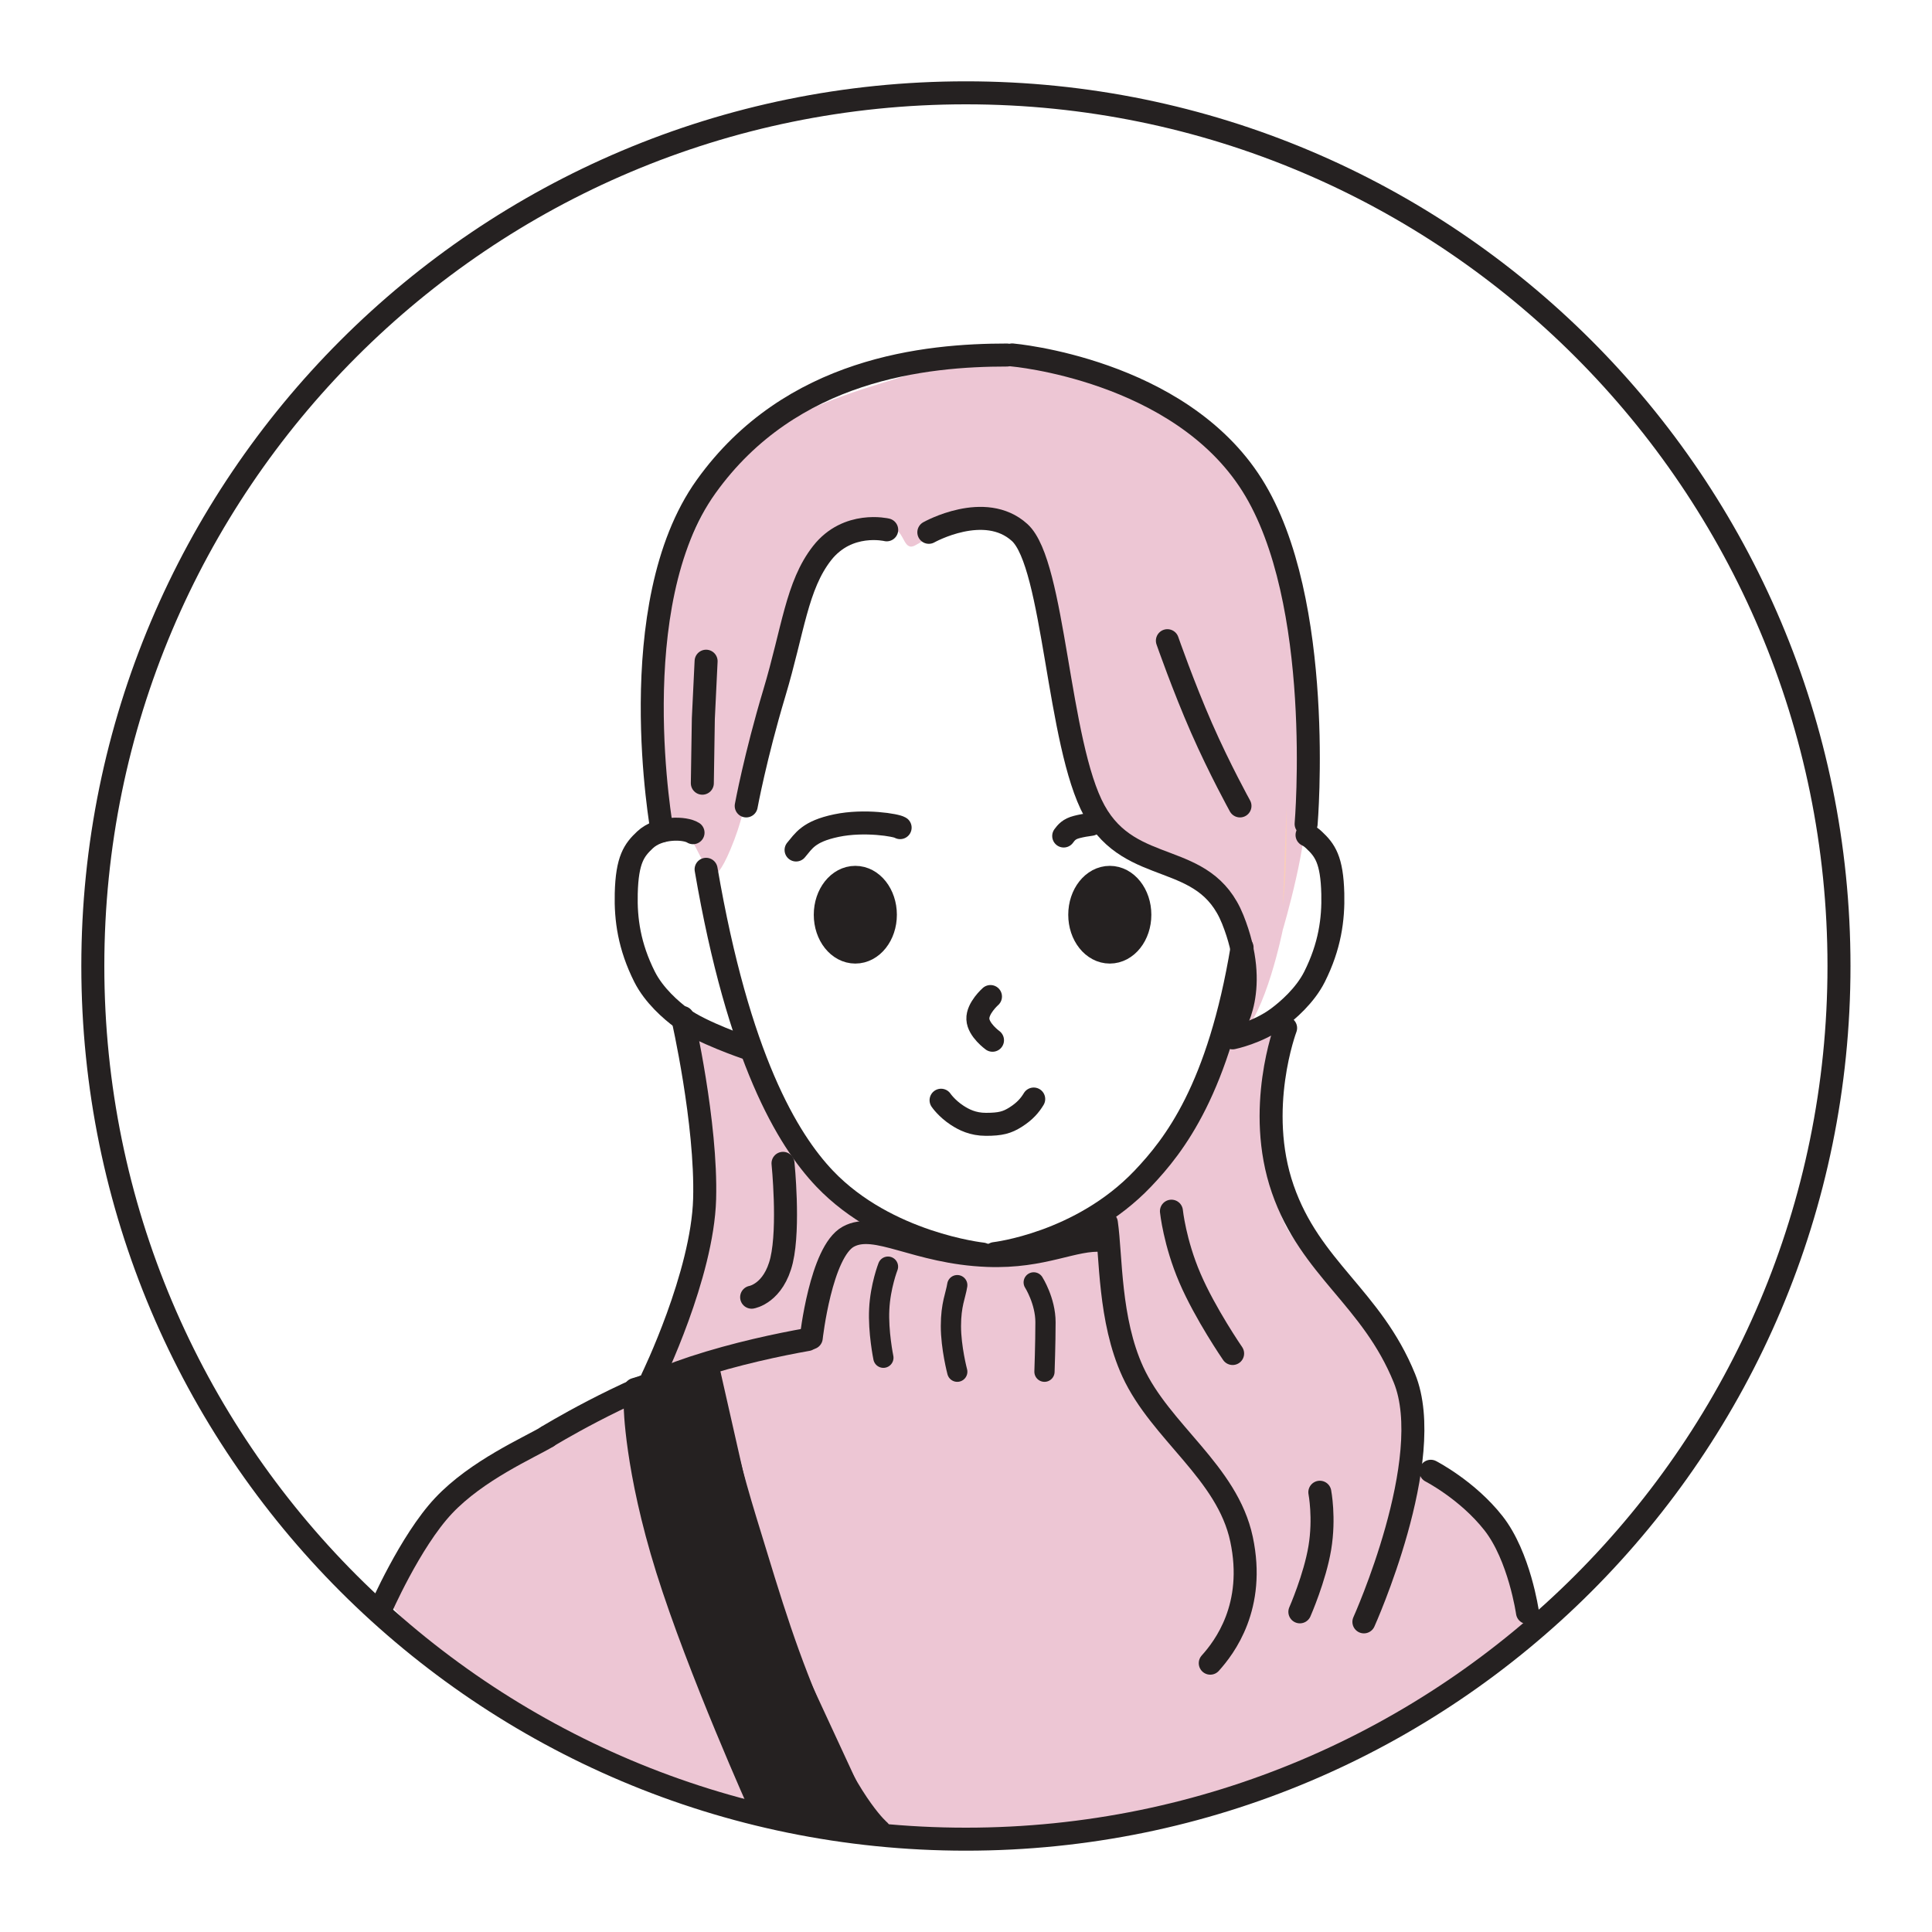
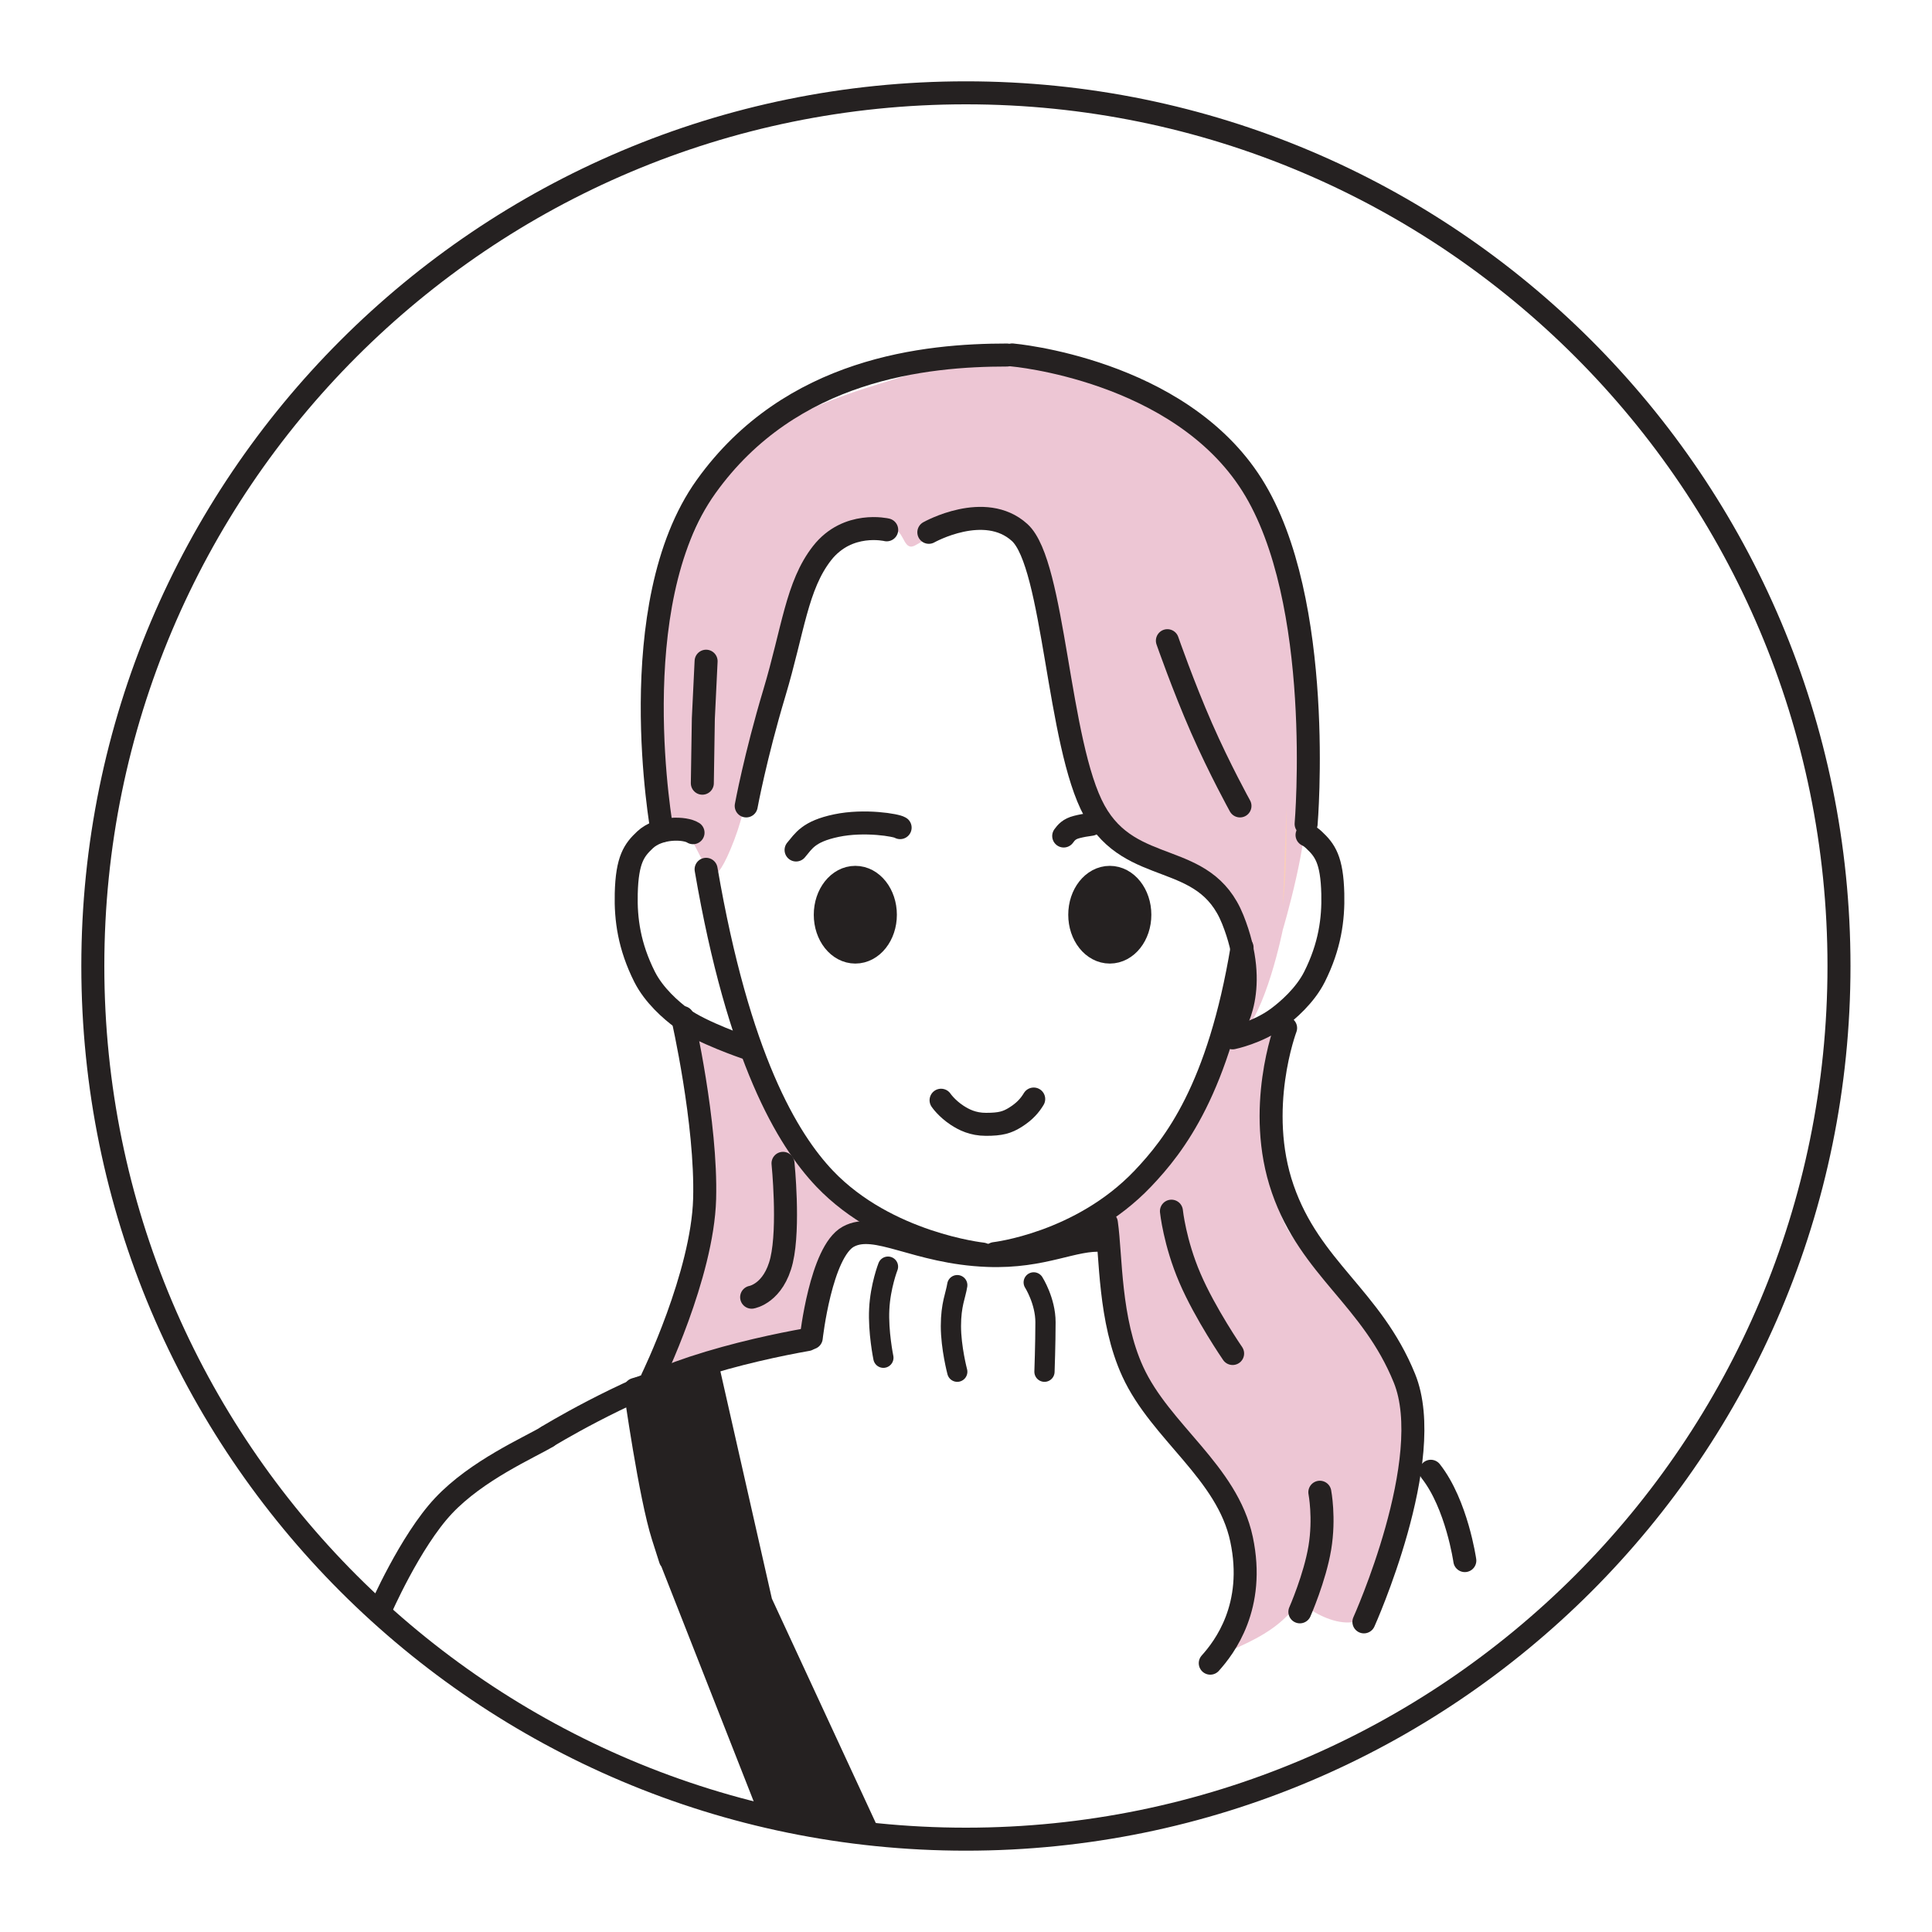
<svg xmlns="http://www.w3.org/2000/svg" xmlns:ns1="http://vectornator.io" version="1.1" id="レイヤー_1" x="0px" y="0px" viewBox="0 0 2100 2100" style="enable-background:new 0 0 2100 2100;" xml:space="preserve">
  <style type="text/css">
	.st0{fill:#EDC6D4;}
	.st1{fill:none;stroke:#252121;stroke-width:25;stroke-linecap:round;stroke-linejoin:round;stroke-miterlimit:175;}
	.st2{fill:none;stroke:#252121;stroke-width:22;stroke-linecap:round;stroke-linejoin:round;stroke-miterlimit:175;}
	.st3{fill:#252121;stroke:#252121;stroke-width:25;stroke-linecap:round;stroke-linejoin:round;stroke-miterlimit:175;}
	.st4{fill:#F9CEBB;}
	.st5{fill:#252121;stroke:#252121;stroke-width:30.32;stroke-linecap:round;stroke-linejoin:round;stroke-miterlimit:175;}
</style>
  <g id="レイヤー-1" ns1:layerName="layn1">
    <g ns1:layerName="vlayn1">
      <path ns1:layerName="playn1035" class="st0" d="M1113.5,386.8c-12.3-2.1-20,5.8-31.3,4.2c-33.5-4.6-71.1,9.4-102.8,19    c-53.1,16.2-116.6,34.8-159.1,72.4c-46.2,40.8-70.3,102.1-91,158.3c-4.5,12.2-11.9,24.7-15.2,37.2c-5.6,21.5-0.6,46.2-1.7,68.1    c-1.5,32.2,1.5,64.4,0,96.5c-0.8,17-5.6,38.6,5.5,53.8c8.7,11.9,16.3,1.8,28.2,9.2c7,4.4,21,43,29,45c4.6,1.1,12-8.8,22.9-37.3    c10.9-28.6,13.5-50,20.6-77c13.3-50.7,33.5-98.1,49.9-147.3c6.5-19.4,5.6-40.6,16.1-59.3c12.4-22,61.9-61.8,88.9-53.3    c9.6,3,9,23.9,22,16.1c21.9-13.2,57.9-29.8,85.9-19.9c36,12.7,50.1,52.8,58.8,85.9c12.9,48.8,21.2,98.4,33.4,147.3    c4.9,19.7,7.6,41.5,16.9,60.1c5.3,10.6,28.7,42,38.1,48.3c6.4,4.3,16.3,4.5,23.3,8c7.3,3.7,11.4,10,18.2,14.4    c26.2,17,46.7,26.4,66.9,51.6c7.9,9.9,11.6,22,14.4,34.7c-2.1,12.8-4.2,27.6-5.5,35.6c-1.1,6.4-2.8,21.1-2.1,33l-11.4,41.9    c6.1-0.7,10.5-3.9,15.2-6.8c0.2-0.2,0.2-0.6,0.4-0.8c27.7-22.1,46.3-114.9,46.3-114.9s30.9-103.6,24.3-142.9l-7.6,8    c2.8-18.5,0.8-38.1,1.7-56.7c2-40.9,6.2-85.5,2.1-126.1c-2-20.2-9.4-40.2-13.5-59.7c-4.7-22.1-7.4-48.2-17.8-69    c-24.9-49.9-66.1-93.2-114.7-118.9c-20.4-10.8-39-26.8-61.4-33.9C1176.3,401.9,1145.4,392.1,1113.5,386.8z" />
      <path ns1:layerName="playn1036" class="st0" d="M750.7,1114.7c1.4-19.8,59.5,14.5,68.6,28.3c5.3,8,9.8,31.1,14.4,41.7    c14.9,34.2,35.5,69.2,57.6,99.2c6.1,8.4,15.3,18.1,23.7,24.2c6.6,4.9,21.4,8.3,25.2,16.5c3,6.5-17.7,12.7-22.1,15.9    c-9.8,7.2-21.2,21.7-27.8,31.9c-9.2,14.1-11.3,30.7-11.3,47.3c0,8,1.4,21.2-2.6,28.3c-5.6,9.9-22.3,10.6-31.9,13.4    c-29.1,8.3-63.6,12.6-93.6,15.9c-6.4,0.7-13.4,2.6-19,5.7c-1.7,0.9-12.1,8.1-14.4,6.7c-2.4-1.5,14.7-26.7,16.5-31.4    c8-20.9,16-44.6,19.5-66.8c9.4-59.7,13.4-116.8,13.4-177.4C766.9,1181.7,748.6,1146.3,750.7,1114.7z" />
      <path ns1:layerName="playn1037" class="st0" d="M1337.4,1133.6c-12.9,1.7-11.7,29.9-17.3,41.7    c-9.8,20.4-26.8,38-37.5,58.2c-14.9,28.1-34,49.3-55.4,72.2c-5.8,6.2-20,8.9-22.4,17.3c-4.8,17.4,6.6,42.3,8.4,59.9    c0.9,8.7-0.8,17.6,0,26.3c1,10,4.8,18.4,7.3,28c8.8,33.5,15.6,73.1,40.3,99.6c31.2,33.4,72.1,60.7,85,107.4    c4.1,14.7,20.3,45.5,19,58.7c-1.8,18.5-8.1,40.5-14,58.2c-4.2,12.5-9,23-18.5,32.4c-1.1,1.1-16.5,13.7-15.7,14.5    c3,3,10.3-9.2,12.3-10.1c24.4-10.7,49.7-21.2,69.4-40.8c5.6-5.6,9.9-9.3,14-16.2c0.9-1.5,1-4.7,2.8-4.5c5.2,0.6,4.6,9.9,9,12.9    c13.1,9,36,18.5,52,12.3c12.1-4.7,18.5-35.8,22.4-47c14.6-41.6,24.5-81.7,33.6-124.8c5.3-25.4-0.6-40.4-7.3-64.3    c-5.1-18.2-7.3-37.4-17.9-53.7c-15.9-24.6-39-44.3-56.5-67.7c-5-6.6-7.6-14.8-12.9-21.3c-12.6-15.3-32.4-34.2-40.8-52    c-19.9-42-24.1-95.2-17.3-140.4c1.8-12,7.4-25.7,6.2-38c-0.6-5.9-2.6-8.8-0.6-15.1c1.1-3.4,8.4-16.6,5.6-20.1    c-3-3.7-12.3,2.3-14.5,3.9C1362.6,1130.8,1348.7,1132.1,1337.4,1133.6z" />
-       <path ns1:layerName="playn1038" class="st0" d="M427,1747.1c-10.7-12.3,34.9-111.7,77-138.2    c26.1-16.5,178.2-87.4,204.9-103.1c29.8-17.5,146.9-42.6,154-46.9c29.4-17.6,13.2-105.9,61-119.2c13.1-3.6,46,14.4,58.1,17.1    c35,7.8,98.7,7.8,135.2,7.8c24,0,82.6-17.9,95.5,1.4c10.2,15.3,0.7,43.9,7.9,62c12,30,59.1,80.1,85.7,98.9    c21.9,15.5,51.3,31.3,77.8,36.9c64,13.5,133.8,6.3,188.5,50.1c6.8,5.5,39.4,32.9,48.8,40.9c12.9,11.1,21,40.3,23.7,56.7    c3.3,19.5,11.9,46.8,18.8,51.5c6.7,4.5-38.9,46.1-43.8,50.1c-38.5,30.8-80.9,54.6-126.6,73.8c-65.9,27.8-128.7,61-197.8,81.7    c-30.9,9.3-193.9,44.5-369.2,23.7C751.5,1971.6,595,1885.6,595,1885.6s-94-74.6-121.8-95C450.6,1774.1,444,1766.6,427,1747.1z" />
      <path ns1:layerName="playn2111" class="st1" d="M100.9,1050c0-524.2,424.9-949.1,949-949.1s949,424.9,949,949.1    s-424.9,949.1-949,949.1S100.9,1574.2,100.9,1050z" />
      <path ns1:layerName="playn1039" class="st1" d="M1350.1,1030c-25.5,153.8-73.4,214.8-108,251.2    c-67.5,70.8-161,81.4-161,81.4" />
      <path ns1:layerName="playn1040" class="st1" d="M767.5,944.9c35.3,205.5,88.5,293.8,128.9,336.3    c67.5,70.8,171.5,81.9,171.5,81.9" />
      <path ns1:layerName="playn1041" class="st1" d="M1022.9,1195.9c0,0,5.9,8.8,17.5,16.4c7.2,4.7,17,9.8,31.3,9.8    c15.9,0,23-2,32.2-7.8c10.4-6.6,15.7-13.1,19.7-19.7" />
      <path ns1:layerName="playn1042" class="st1" d="M1156.2,908.7c2.8-3.8,5.9-7.7,14.2-9.8c5-1.3,10.2-2.2,15.6-2.9" />
      <path ns1:layerName="playn1043" class="st1" d="M978.4,899.6c-3.8-2.7-38.8-8.6-69.3-2.2s-35.5,16.8-43.8,26.5" />
      <path ns1:layerName="playn1044" class="st1" d="M877.8,1456c-30.5,5.4-77.6,15.2-124.5,30.6    c-78.9,26.1-158.4,74.9-158.4,74.9" />
      <path ns1:layerName="playn1045" class="st1" d="M595,1561.6c-19.7,11.8-76.5,36.4-112.9,75.1    c-36.4,38.7-69,113.8-69,113.8" />
-       <path ns1:layerName="playn1046" class="st1" d="M1555.2,1599.2c0,0,39.8,20.4,68.1,56.4c28.3,36,37,97.1,37,97.1" />
+       <path ns1:layerName="playn1046" class="st1" d="M1555.2,1599.2c28.3,36,37,97.1,37,97.1" />
      <path ns1:layerName="playn1047" class="st1" d="M1420.7,907.6c2.5,1.2,5.1,3,7.6,5.4c11.7,11,19.5,21.2,20.4,58.4    c0.7,27.9-3.2,57.1-19.9,90.4c-10.3,20.4-29.1,36.6-40.2,44.8c-21.6,15.9-48.8,21.5-48.8,21.5" />
      <path ns1:layerName="playn1048" class="st1" d="M753.3,905.1c-8.7-5.6-36.9-6.6-52.2,7.8    c-11.7,11-19.5,21.2-20.4,58.4c-0.7,27.9,3.2,57.1,19.9,90.4c10.3,20.4,29.1,36.6,40.2,44.8c21.6,15.9,70.3,32.4,70.3,32.4" />
      <path ns1:layerName="playn1049" class="st1" d="M1009.6,578.6c0,0,60.8-34.2,98.7,0.2c37.9,34.4,41.3,230,81.3,302.6    c40,72.6,119.7,41.7,150.3,117.9c30.6,76.3,0,118,0,118" />
      <path ns1:layerName="playn1050" class="st1" d="M963.8,575.9c0,0-42.4-10.2-70.2,25.3c-27.7,35.4-31.4,83.6-52,152.3    C821,822.2,811.1,876,811.1,876" />
      <path ns1:layerName="playn1051" class="st1" d="M1094.5,385.9c-87.7,0-234.8,14.2-327,143    c-92.2,128.7-47.9,374.1-47.9,374.1" />
      <path ns1:layerName="playn1052" class="st1" d="M1100.2,385.8c0,0,181.3,15.5,260.7,141.3s58.8,368.5,58.8,368.5" />
      <path ns1:layerName="playn1053" class="st1" d="M1268.9,696.4c0,0,17.4,49.9,37.1,94.8c19.7,44.9,41.8,84.8,41.8,84.8    " />
      <path ns1:layerName="playn1054" class="st1" d="M1202.6,1329.2c5.2,36.2,2.8,105.4,28.7,161.8    c30.2,65.8,102.7,109,118.2,182.1c15.5,73.1-18.6,117.6-34,134.7" />
      <path ns1:layerName="playn1055" class="st1" d="M1397.4,1117.4c0,0-33.3,88-3.1,175c30.2,87.1,96.7,118,132.3,205.8    c35.6,87.8-44.1,264.7-44.1,264.7" />
      <path ns1:layerName="playn1056" class="st1" d="M742,1106c0,0,26.2,114.4,23.9,197.2c-2.3,82.8-57,195.1-57,195.1" />
      <path ns1:layerName="playn1057" class="st1" d="M1273.3,1316.5c0,0,3.5,34.1,20.1,72.7c16.6,38.7,46.4,82,46.4,82" />
      <path ns1:layerName="playn1058" class="st1" d="M1412.9,1752c0,0,16.3-37.1,21.7-69.6c5.4-32.5,0-60.4,0-60.4" />
      <path ns1:layerName="playn1059" class="st1" d="M851.1,1264.5c0,0,7,68.9-1.5,105.3C841,1406.1,817,1410,817,1410" />
      <path ns1:layerName="playn1060" class="st1" d="M767.5,718.7c-0.8,15.6-3,62.3-3,62.3l-1.1,70.3" />
      <path ns1:layerName="playn1061" class="st1" d="M1199.2,1348.3c-32.2-2.7-64.1,18.7-125.9,16.3    c-77.8-3-121.2-36.8-151.2-20.4c-29.9,16.3-40.3,110-40.3,110" />
      <path ns1:layerName="playn1062" class="st2" d="M965.2,1376.8c0,0-8.3,21.3-9.5,46.1c-1.3,24.7,4.5,52.9,4.5,52.9" />
      <path ns1:layerName="playn1063" class="st2" d="M1040.5,1396.9c-1.7,11.1-6.9,20.9-6.9,44.5c0,23.5,6.9,49.6,6.9,49.6    " />
      <path ns1:layerName="playn1064" class="st2" d="M1123.6,1393.9c0,0,12.8,20.1,12.8,43.3c0,23.2-1.1,53.8-1.1,53.8" />
-       <path ns1:layerName="playn1065" class="st1" d="M769.2,1486.1c0,0,10.7,67.8,40.9,166.6    c30.2,98.8,43.4,144.2,79.8,228.5c36.4,84.3,65.8,108.7,65.8,108.7" />
-       <path ns1:layerName="playn1066" class="st1" d="M690.4,1528c0,0,0.7,68.3,34.9,177.6    c34.2,109.2,101.8,259.4,101.8,259.4" />
      <path ns1:layerName="髟ｷ譁ｹ蠖｢ 5" class="st3" d="M690.4,1510.2l78.8-24.1l57.9,255.6l113.2,244.4L835.4,1965    L726,1686.7c0,0,8.8,27.5-5.3-16.6C706.6,1626,690.4,1510.2,690.4,1510.2z" />
      <path ns1:layerName="playn1067" class="st4" d="M1398.4,876.2c0,37.1,0.1,71.4-4,108.4" />
      <path ns1:layerName="playn2112" class="st5" d="M1176.3,994.3c0-21,13.4-38,30-38c16.6,0,30,17,30,38    s-13.4,37.9-30,37.9C1189.7,1032.2,1176.3,1015.3,1176.3,994.3z" />
      <path ns1:layerName="playn2113" class="st5" d="M899.7,994.3c0-21,13.4-38,30-38c16.6,0,30,17,30,38    s-13.4,37.9-30,37.9C913.1,1032.2,899.7,1015.3,899.7,994.3z" />
-       <path ns1:layerName="playn1068" class="st1" d="M1076.6,1083.2c0,0-14.3,12.6-13.7,24.5c0.5,11.9,15.9,23,15.9,23" />
    </g>
  </g>
</svg>